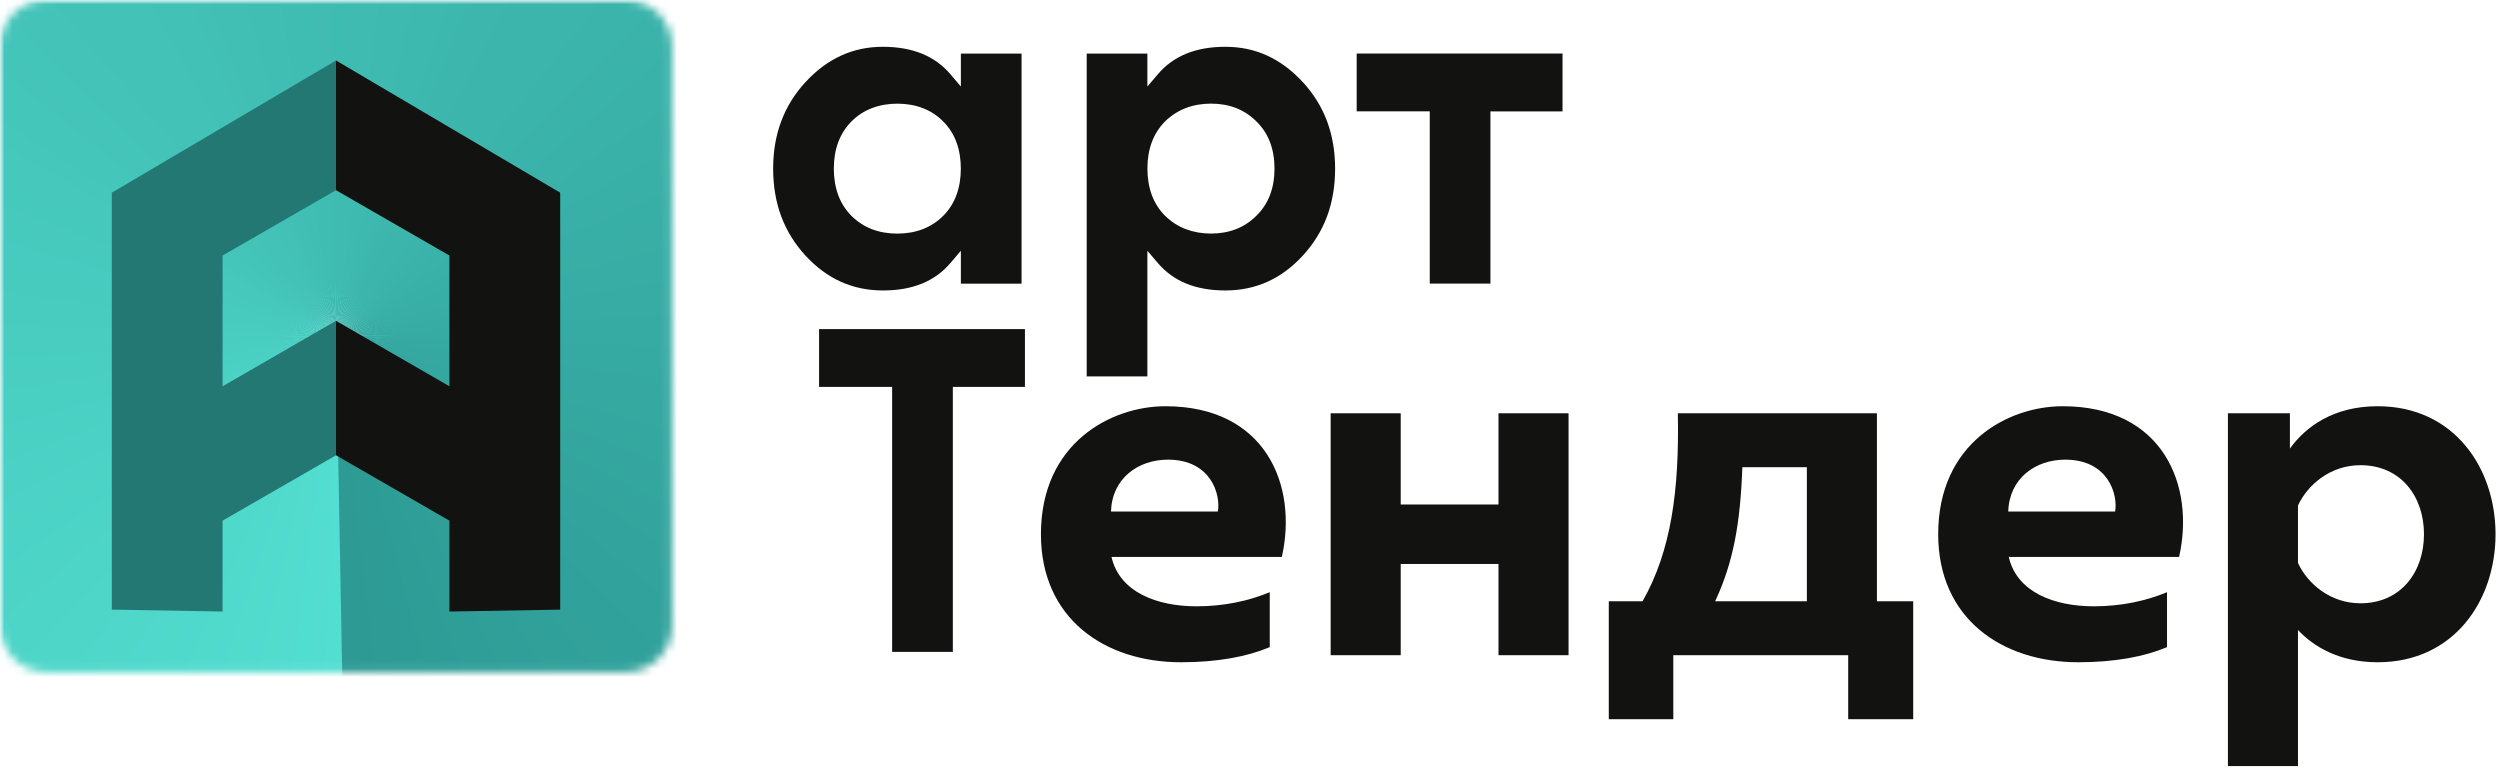
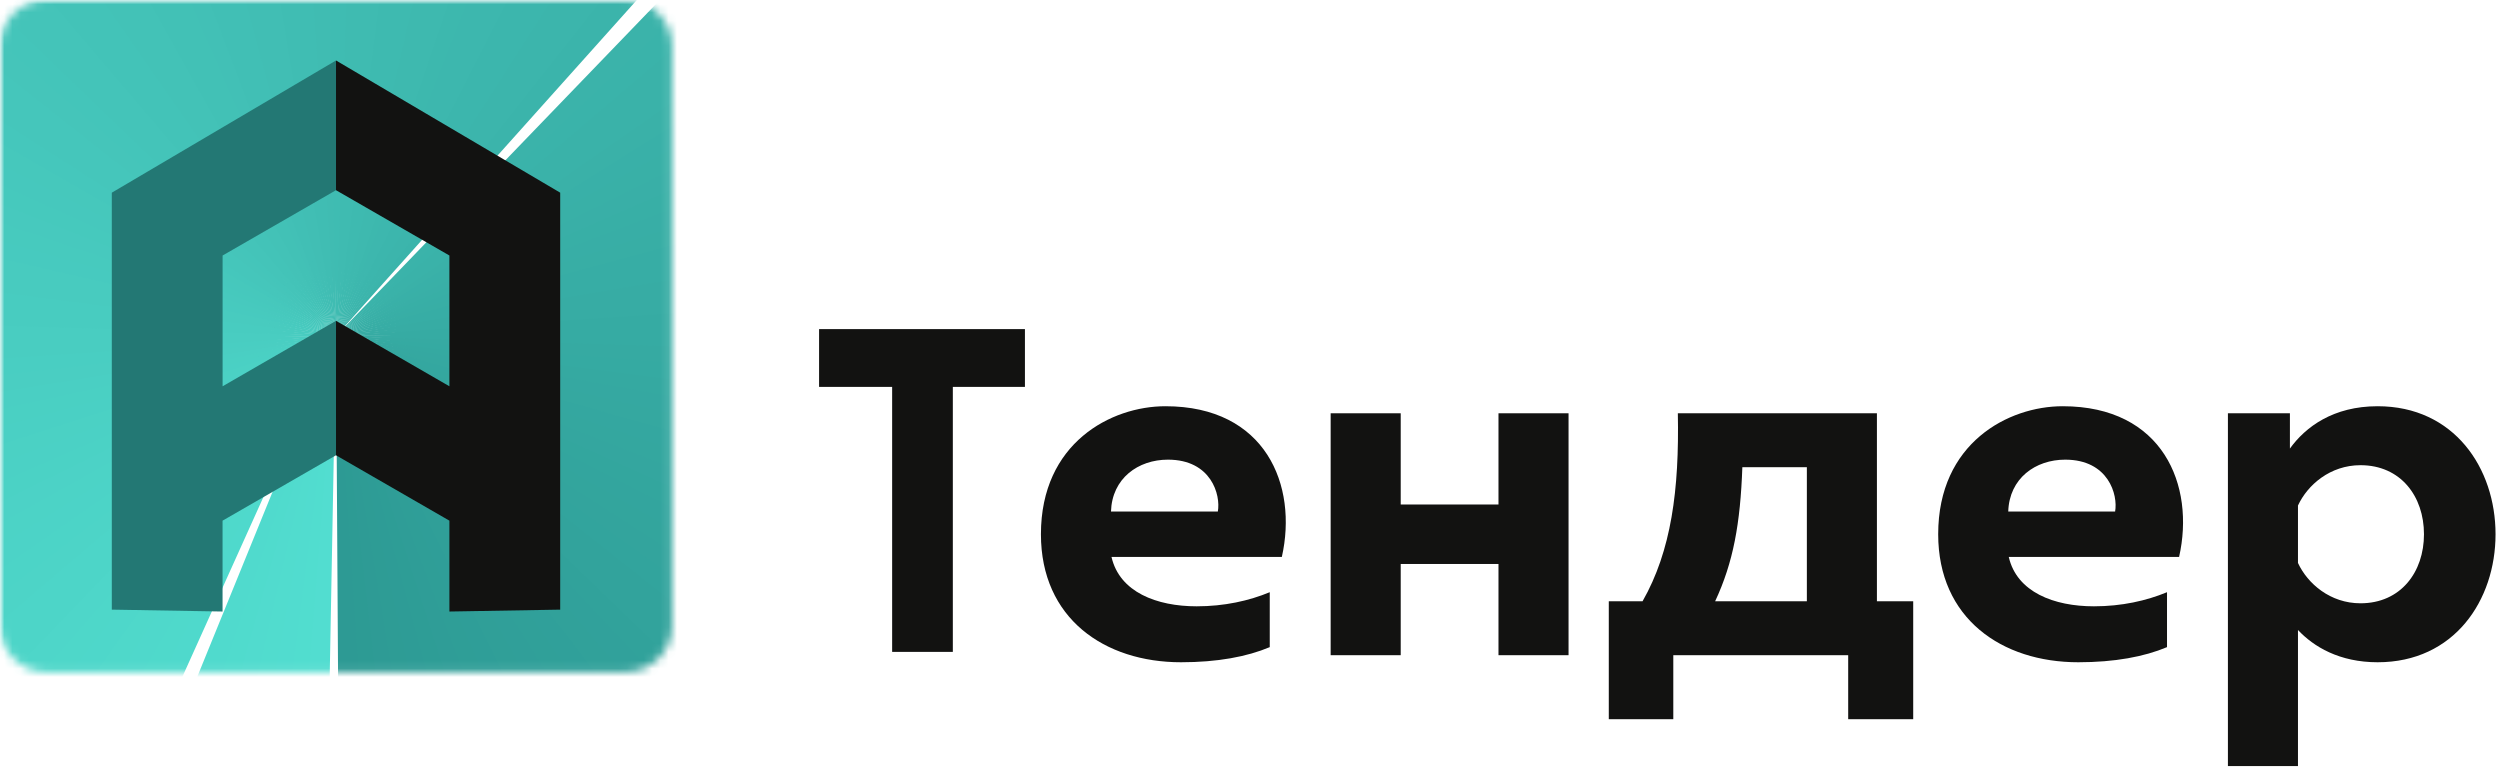
<svg xmlns="http://www.w3.org/2000/svg" width="301" height="94" viewBox="0 0 301 94" fill="none">
  <mask id="mask0_1201_17760" style="mask-type:luminance" maskUnits="userSpaceOnUse" x="0" y="0" width="302" height="98">
    <path d="M301.386 0H0V97.091H301.386V0Z" fill="white" />
  </mask>
  <g mask="url(#mask0_1201_17760)">
-     <path d="M115.689 6.453V10.419L114.431 8.939C113.496 7.842 112.359 7.019 111.02 6.468C109.671 5.917 108.094 5.634 106.296 5.634C104.496 5.634 102.819 5.983 101.278 6.69C99.721 7.398 98.286 8.469 96.978 9.889C95.679 11.299 94.709 12.865 94.062 14.593C93.41 16.321 93.087 18.231 93.087 20.303C93.087 22.375 93.41 24.315 94.062 26.053C94.709 27.792 95.684 29.363 96.978 30.773C98.271 32.173 99.696 33.229 101.243 33.926C102.784 34.618 104.476 34.972 106.296 34.972C108.115 34.972 109.671 34.694 111.02 34.138C112.359 33.592 113.496 32.764 114.431 31.667L115.689 30.192V34.153H122.996V6.453H115.689ZM100.919 23.476C100.57 22.531 100.394 21.47 100.394 20.303C100.394 19.136 100.57 18.07 100.919 17.13C101.278 16.165 101.818 15.326 102.526 14.613C103.233 13.906 104.057 13.37 104.987 13.017C105.906 12.663 106.927 12.481 108.039 12.481C109.15 12.481 110.171 12.658 111.086 13.012C112.016 13.36 112.839 13.901 113.552 14.613C114.269 15.331 114.81 16.17 115.158 17.13C115.507 18.075 115.684 19.136 115.684 20.303C115.684 21.47 115.507 22.531 115.158 23.476C114.805 24.441 114.269 25.28 113.552 25.993C112.844 26.7 112.021 27.236 111.086 27.595C110.166 27.948 109.145 28.125 108.034 28.125C106.922 28.125 105.896 27.948 104.982 27.595C104.052 27.236 103.228 26.7 102.521 25.993C101.808 25.28 101.273 24.436 100.914 23.476H100.919ZM152.561 6.69C151.02 5.983 149.342 5.634 147.538 5.634C145.734 5.634 144.163 5.912 142.814 6.468C141.48 7.014 140.338 7.842 139.403 8.939L138.145 10.414V6.453H130.838V45.316H138.145V30.192L139.403 31.667C140.338 32.764 141.48 33.592 142.814 34.138C144.168 34.694 145.749 34.972 147.543 34.972C149.337 34.972 151.055 34.623 152.596 33.926C154.148 33.229 155.573 32.173 156.861 30.773C158.155 29.363 159.13 27.787 159.777 26.053C160.423 24.315 160.747 22.395 160.747 20.303C160.747 18.211 160.418 16.321 159.777 14.593C159.13 12.865 158.155 11.293 156.861 9.889C155.552 8.469 154.117 7.398 152.561 6.69ZM142.768 27.59C141.844 27.236 141.015 26.7 140.287 25.993C139.57 25.275 139.029 24.431 138.675 23.471C138.327 22.526 138.15 21.465 138.15 20.298C138.15 19.131 138.327 18.065 138.675 17.125C139.034 16.16 139.575 15.321 140.282 14.608C141.02 13.896 141.849 13.36 142.773 13.007C143.698 12.653 144.709 12.476 145.8 12.476C148.013 12.476 149.837 13.188 151.257 14.608C152.718 16.028 153.45 17.928 153.45 20.298C153.45 21.47 153.268 22.536 152.91 23.476C152.546 24.431 151.99 25.275 151.257 25.988C150.55 26.695 149.731 27.231 148.812 27.59C147.902 27.943 146.896 28.12 145.805 28.12C144.714 28.12 143.703 27.943 142.783 27.59H142.768ZM188.129 6.448H163.344V13.406H172.142V34.148H179.448V13.411H188.129V6.453V6.448Z" fill="#121211" />
    <path d="M268.241 92.236V49.759H275.705V54.007C277.586 51.398 280.924 48.91 286.264 48.91C295.488 48.91 300.463 56.373 300.463 64.323C300.463 72.272 295.488 79.736 286.264 79.736C281.652 79.736 278.557 77.855 276.676 75.852V92.236H268.241ZM284.201 72.636C289.055 72.636 291.847 68.874 291.847 64.323C291.847 59.772 289.055 56.009 284.201 56.009C280.56 56.009 277.829 58.376 276.676 60.864V67.782C277.829 70.269 280.56 72.636 284.201 72.636Z" fill="#121211" />
    <path d="M250.228 79.736C241.004 79.736 233.358 74.457 233.358 64.323C233.358 53.339 241.793 48.91 248.347 48.91C260.423 48.91 264.306 58.437 262.364 67.053H241.854C242.825 71.301 247.315 73 252.109 73C255.447 73 258.42 72.333 260.908 71.301V77.915C258.177 79.068 254.597 79.736 250.228 79.736ZM241.793 61.592H254.658C255.022 59.59 253.869 55.342 248.65 55.342C245.07 55.342 241.915 57.587 241.793 61.592Z" fill="#121211" />
    <path d="M193.698 86.593V72.393H197.764C201.223 66.325 202.194 58.983 202.012 49.759H225.981V72.393H230.35V86.593H222.522V78.886H201.465V86.593H193.698ZM206.502 72.393H217.546V56.252H209.779C209.536 63.048 208.687 67.721 206.502 72.393Z" fill="#121211" />
    <path d="M160.211 78.886V49.759H168.646V60.742H180.418V49.759H188.853V78.886H180.418V67.903H168.646V78.886H160.211Z" fill="#121211" />
    <path d="M142.198 79.736C132.974 79.736 125.328 74.457 125.328 64.323C125.328 53.339 133.763 48.91 140.317 48.91C152.392 48.91 156.276 58.437 154.334 67.053H133.824C134.795 71.301 139.285 73 144.079 73C147.416 73 150.39 72.333 152.878 71.301V77.915C150.147 79.068 146.567 79.736 142.198 79.736ZM133.763 61.592H146.627C146.992 59.59 145.839 55.342 140.62 55.342C137.04 55.342 133.884 57.587 133.763 61.592Z" fill="#121211" />
    <path d="M98.617 39.624H123.402V46.582H114.721V78.487H107.414V46.582H98.617V39.624Z" fill="#121211" />
    <mask id="mask1_1201_17760" style="mask-type:luminance" maskUnits="userSpaceOnUse" x="0" y="0" width="81" height="81">
      <path d="M5.518 0H75.386C78.423 0 80.909 2.481 80.909 5.518V75.386C80.909 78.423 78.428 80.909 75.386 80.909H5.518C2.481 80.909 0 78.428 0 75.386V5.518C0 2.481 2.481 0 5.518 0Z" fill="white" />
    </mask>
    <g mask="url(#mask1_1201_17760)">
      <path fill-rule="evenodd" clip-rule="evenodd" d="M40.455 40.455L39.388 98.029L35.159 97.791L40.455 40.455Z" fill="#52DDD0" />
      <path fill-rule="evenodd" clip-rule="evenodd" d="M40.455 40.455L35.861 97.832L32.349 97.463L40.455 40.455Z" fill="#51DDCF" />
      <path fill-rule="evenodd" clip-rule="evenodd" d="M40.455 40.455L33.052 97.538L29.56 96.998L40.455 40.455Z" fill="#51DCCF" />
      <path fill-rule="evenodd" clip-rule="evenodd" d="M40.455 40.455L30.263 97.104L26.801 96.397L40.455 40.455Z" fill="#51DCCE" />
      <path fill-rule="evenodd" clip-rule="evenodd" d="M40.455 40.455L27.494 96.538L24.073 95.659L40.455 40.455Z" fill="#51DBCE" />
      <path fill-rule="evenodd" clip-rule="evenodd" d="M40.455 40.455L24.755 95.836L21.384 94.79L40.455 40.455Z" fill="#50DBCD" />
      <path fill-rule="evenodd" clip-rule="evenodd" d="M40.455 40.455L22.056 94.997L18.742 93.784L40.455 40.455Z" fill="#50DACD" />
-       <path fill-rule="evenodd" clip-rule="evenodd" d="M40.455 40.455L19.404 94.027L16.149 92.657L40.455 40.455Z" fill="#50DACC" />
      <path fill-rule="evenodd" clip-rule="evenodd" d="M40.455 40.455L16.801 92.93L13.618 91.399L40.455 40.455Z" fill="#4FD9CC" />
      <path fill-rule="evenodd" clip-rule="evenodd" d="M40.455 40.455L14.255 91.707L11.152 90.025L40.455 40.455Z" fill="#4FD9CB" />
      <path fill-rule="evenodd" clip-rule="evenodd" d="M40.455 40.455L11.768 90.358L8.752 88.524L40.455 40.455Z" fill="#4FD8CB" />
      <path fill-rule="evenodd" clip-rule="evenodd" d="M40.455 40.455L9.358 88.893L6.432 86.912L40.455 40.455Z" fill="#4FD8CA" />
      <path fill-rule="evenodd" clip-rule="evenodd" d="M40.455 40.455L7.019 87.311L4.194 85.189L40.455 40.455Z" fill="#4ED7CA" />
      <path fill-rule="evenodd" clip-rule="evenodd" d="M40.455 40.455L4.76 85.614L2.041 83.355L40.455 40.455Z" fill="#4ED7C9" />
      <path fill-rule="evenodd" clip-rule="evenodd" d="M40.455 40.455L2.587 83.804L-0.015 81.419L40.455 40.455Z" fill="#4ED6C9" />
      <path fill-rule="evenodd" clip-rule="evenodd" d="M40.455 40.455L0.505 81.894L-1.976 79.383L40.455 40.455Z" fill="#4DD5C8" />
      <path fill-rule="evenodd" clip-rule="evenodd" d="M40.455 40.455L-1.481 79.883L-3.835 77.256L40.455 40.455Z" fill="#4DD5C8" />
      <path fill-rule="evenodd" clip-rule="evenodd" d="M40.455 40.455L-3.365 77.781L-5.589 75.037L40.455 40.455Z" fill="#4DD4C7" />
      <path fill-rule="evenodd" clip-rule="evenodd" d="M40.455 40.455L-5.144 75.588L-7.231 72.733L40.455 40.455Z" fill="#4CD4C7" />
      <path fill-rule="evenodd" clip-rule="evenodd" d="M40.455 40.455L-6.811 73.304L-8.757 70.358L40.455 40.455Z" fill="#4CD3C7" />
      <path fill-rule="evenodd" clip-rule="evenodd" d="M40.455 40.455L-8.368 70.95L-10.167 67.908L40.455 40.455Z" fill="#4CD3C6" />
      <path fill-rule="evenodd" clip-rule="evenodd" d="M40.455 40.455L-9.803 68.514L-11.45 65.391L40.455 40.455Z" fill="#4CD2C6" />
      <path fill-rule="evenodd" clip-rule="evenodd" d="M40.455 40.455L-11.122 66.013L-12.612 62.814L40.455 40.455Z" fill="#4BD2C5" />
      <path fill-rule="evenodd" clip-rule="evenodd" d="M40.455 40.455L-12.314 63.456L-13.643 60.182L40.455 40.455Z" fill="#4BD1C5" />
      <path fill-rule="evenodd" clip-rule="evenodd" d="M40.455 40.455L-13.38 60.838L-14.548 57.504L40.455 40.455Z" fill="#4BD1C4" />
      <path fill-rule="evenodd" clip-rule="evenodd" d="M40.455 40.455L-14.315 58.17L-15.316 54.785L40.455 40.455Z" fill="#4AD0C4" />
      <path fill-rule="evenodd" clip-rule="evenodd" d="M40.455 40.455L-15.119 55.462L-15.952 52.031L40.455 40.455Z" fill="#4AD0C3" />
      <path fill-rule="evenodd" clip-rule="evenodd" d="M40.455 40.455L-15.786 52.718L-16.453 49.247L40.455 40.455Z" fill="#4ACFC3" />
      <path fill-rule="evenodd" clip-rule="evenodd" d="M40.455 40.455L-16.321 49.944L-16.817 46.447L40.455 40.455Z" fill="#4ACEC2" />
      <path fill-rule="evenodd" clip-rule="evenodd" d="M40.455 40.455L-16.715 47.145L-17.039 43.628L40.455 40.455Z" fill="#49CEC2" />
      <path fill-rule="evenodd" clip-rule="evenodd" d="M40.455 40.455L-16.978 44.33L-17.13 40.803L40.455 40.455Z" fill="#49CDC1" />
      <path fill-rule="evenodd" clip-rule="evenodd" d="M40.452 40.455L-17.102 41.511L-17.076 37.978L40.452 40.455Z" fill="#49CDC1" />
      <path fill-rule="evenodd" clip-rule="evenodd" d="M40.451 40.455L-17.082 38.686L-16.885 35.159L40.451 40.455Z" fill="#48CCC0" />
      <path fill-rule="evenodd" clip-rule="evenodd" d="M40.455 40.455L-16.923 35.861L-16.554 32.349L40.455 40.455Z" fill="#48CCC0" />
      <path fill-rule="evenodd" clip-rule="evenodd" d="M40.455 40.455L-16.63 33.052L-16.089 29.565L40.455 40.455Z" fill="#48CBBF" />
      <path fill-rule="evenodd" clip-rule="evenodd" d="M40.455 40.455L-16.195 30.263L-15.488 26.801L40.455 40.455Z" fill="#48CBBF" />
      <path fill-rule="evenodd" clip-rule="evenodd" d="M40.455 40.455L-15.629 27.494L-14.75 24.073L40.455 40.455Z" fill="#47CABF" />
      <path fill-rule="evenodd" clip-rule="evenodd" d="M40.455 40.455L-14.927 24.76L-13.881 21.384L40.455 40.455Z" fill="#47CABE" />
      <path fill-rule="evenodd" clip-rule="evenodd" d="M40.455 40.455L-14.088 22.061L-12.875 18.742L40.455 40.455Z" fill="#47C9BE" />
      <path fill-rule="evenodd" clip-rule="evenodd" d="M40.455 40.455L-13.118 19.404L-11.748 16.149L40.455 40.455Z" fill="#46C9BD" />
      <path fill-rule="evenodd" clip-rule="evenodd" d="M40.455 40.455L-12.021 16.801L-10.49 13.618L40.455 40.455Z" fill="#46C8BD" />
      <path fill-rule="evenodd" clip-rule="evenodd" d="M40.455 40.455L-10.798 14.255L-9.116 11.152L40.455 40.455Z" fill="#46C8BC" />
      <path fill-rule="evenodd" clip-rule="evenodd" d="M40.455 40.455L-9.449 11.774L-7.615 8.752L40.455 40.455Z" fill="#45C7BC" />
      <path fill-rule="evenodd" clip-rule="evenodd" d="M40.455 40.455L-7.984 9.358L-6.003 6.433L40.455 40.455Z" fill="#45C6BB" />
      <path fill-rule="evenodd" clip-rule="evenodd" d="M40.455 40.455L-6.397 7.019L-4.28 4.194L40.455 40.455Z" fill="#45C6BB" />
      <path fill-rule="evenodd" clip-rule="evenodd" d="M40.455 40.455L-4.704 4.76L-2.446 2.041L40.455 40.455Z" fill="#45C5BA" />
      <path fill-rule="evenodd" clip-rule="evenodd" d="M40.455 40.455L-2.895 2.587L-0.505 -0.015L40.455 40.455Z" fill="#44C5BA" />
      <path fill-rule="evenodd" clip-rule="evenodd" d="M40.455 40.455L-0.985 0.505L1.526 -1.976L40.455 40.455Z" fill="#44C4B9" />
      <path fill-rule="evenodd" clip-rule="evenodd" d="M40.455 40.455L1.026 -1.481L3.658 -3.835L40.455 40.455Z" fill="#44C4B9" />
      <path fill-rule="evenodd" clip-rule="evenodd" d="M40.455 40.455L3.128 -3.365L5.872 -5.589L40.455 40.455Z" fill="#43C3B8" />
      <path fill-rule="evenodd" clip-rule="evenodd" d="M40.455 40.455L5.326 -5.144L8.176 -7.231L40.455 40.455Z" fill="#43C3B8" />
      <path fill-rule="evenodd" clip-rule="evenodd" d="M40.455 40.455L7.605 -6.811L10.556 -8.757L40.455 40.455Z" fill="#43C2B7" />
      <path fill-rule="evenodd" clip-rule="evenodd" d="M40.455 40.455L9.965 -8.368L13.007 -10.167L40.455 40.455Z" fill="#43C2B7" />
      <path fill-rule="evenodd" clip-rule="evenodd" d="M40.455 40.455L12.395 -9.808L15.523 -11.45L40.455 40.455Z" fill="#42C1B6" />
      <path fill-rule="evenodd" clip-rule="evenodd" d="M40.455 40.455L14.896 -11.122L18.1 -12.612L40.455 40.455Z" fill="#42C1B6" />
      <path fill-rule="evenodd" clip-rule="evenodd" d="M40.455 40.455L17.458 -12.314L20.727 -13.643L40.455 40.455Z" fill="#42C0B6" />
      <path fill-rule="evenodd" clip-rule="evenodd" d="M40.455 40.455L20.076 -13.38L23.406 -14.548L40.455 40.455Z" fill="#41BFB5" />
      <path fill-rule="evenodd" clip-rule="evenodd" d="M40.455 40.455L22.738 -14.315L26.124 -15.321L40.455 40.455Z" fill="#41BFB5" />
      <path fill-rule="evenodd" clip-rule="evenodd" d="M40.455 40.455L25.447 -15.119L28.878 -15.952L40.455 40.455Z" fill="#41BEB4" />
      <path fill-rule="evenodd" clip-rule="evenodd" d="M40.455 40.455L28.196 -15.786L31.662 -16.453L40.455 40.455Z" fill="#41BEB4" />
      <path fill-rule="evenodd" clip-rule="evenodd" d="M40.455 40.455L30.97 -16.321L34.467 -16.817L40.455 40.455Z" fill="#40BDB3" />
      <path fill-rule="evenodd" clip-rule="evenodd" d="M40.455 40.455L33.764 -16.721L37.281 -17.044L40.455 40.455Z" fill="#40BDB3" />
      <path fill-rule="evenodd" clip-rule="evenodd" d="M40.455 40.455L36.579 -16.978L40.106 -17.13L40.455 40.455Z" fill="#40BCB2" />
      <path fill-rule="evenodd" clip-rule="evenodd" d="M40.455 40.455L39.404 -17.099L42.936 -17.079L40.455 40.455Z" fill="#3FBCB2" />
      <path fill-rule="evenodd" clip-rule="evenodd" d="M40.455 40.455L42.228 -17.084L45.755 -16.887L40.455 40.455Z" fill="#3FBBB1" />
      <path fill-rule="evenodd" clip-rule="evenodd" d="M40.455 40.455L45.048 -16.928L48.56 -16.559L40.455 40.455Z" fill="#3FBBB1" />
      <path fill-rule="evenodd" clip-rule="evenodd" d="M40.455 40.455L47.857 -16.63L51.349 -16.094L40.455 40.455Z" fill="#3EBAB0" />
      <path fill-rule="evenodd" clip-rule="evenodd" d="M40.455 40.455L50.651 -16.2L54.108 -15.488L40.455 40.455Z" fill="#3EBAB0" />
      <path fill-rule="evenodd" clip-rule="evenodd" d="M40.455 40.455L53.416 -15.629L56.836 -14.75L40.455 40.455Z" fill="#3EB9AF" />
      <path fill-rule="evenodd" clip-rule="evenodd" d="M40.455 40.455L56.154 -14.927L59.525 -13.881L40.455 40.455Z" fill="#3EB9AF" />
      <path fill-rule="evenodd" clip-rule="evenodd" d="M40.455 40.455L58.853 -14.093L62.172 -12.88L40.455 40.455Z" fill="#3DB8AE" />
      <path fill-rule="evenodd" clip-rule="evenodd" d="M40.455 40.455L61.505 -13.123L64.76 -11.753L40.455 40.455Z" fill="#3DB7AE" />
      <path fill-rule="evenodd" clip-rule="evenodd" d="M40.455 40.455L64.108 -12.026L67.291 -10.495L40.455 40.455Z" fill="#3DB7AE" />
      <path fill-rule="evenodd" clip-rule="evenodd" d="M40.455 40.455L66.654 -10.803L69.762 -9.116L40.455 40.455Z" fill="#3CB6AD" />
      <path fill-rule="evenodd" clip-rule="evenodd" d="M40.455 40.455L69.141 -9.454L72.157 -7.62L40.455 40.455Z" fill="#3CB6AD" />
      <path fill-rule="evenodd" clip-rule="evenodd" d="M40.455 40.455L71.556 -7.989L74.477 -6.008L40.455 40.455Z" fill="#3CB5AC" />
      <path fill-rule="evenodd" clip-rule="evenodd" d="M40.455 40.455L73.89 -6.402L76.715 -4.28L40.455 40.455Z" fill="#3CB5AC" />
      <path fill-rule="evenodd" clip-rule="evenodd" d="M40.455 40.455L76.149 -4.704L78.868 -2.451L40.455 40.455Z" fill="#3BB4AB" />
-       <path fill-rule="evenodd" clip-rule="evenodd" d="M40.455 40.455L78.322 -2.9L80.924 -0.51L40.455 40.455Z" fill="#3BB4AB" />
      <path fill-rule="evenodd" clip-rule="evenodd" d="M40.455 40.455L80.404 -0.99L82.89 1.521L40.455 40.455Z" fill="#3BB3AA" />
      <path fill-rule="evenodd" clip-rule="evenodd" d="M40.455 40.455L82.39 1.021L84.744 3.653L40.455 40.455Z" fill="#3AB3AA" />
      <path fill-rule="evenodd" clip-rule="evenodd" d="M40.455 40.455L84.275 3.123L86.498 5.872L40.455 40.455Z" fill="#3AB2A9" />
      <path fill-rule="evenodd" clip-rule="evenodd" d="M40.455 40.455L86.053 5.321L88.14 8.171L40.455 40.455Z" fill="#3AB2A9" />
      <path fill-rule="evenodd" clip-rule="evenodd" d="M40.455 40.455L87.721 7.6L89.666 10.551L40.455 40.455Z" fill="#3AB1A8" />
      <path fill-rule="evenodd" clip-rule="evenodd" d="M40.455 40.455L89.277 9.96L91.076 13.001L40.455 40.455Z" fill="#39B0A8" />
-       <path fill-rule="evenodd" clip-rule="evenodd" d="M40.455 40.455L90.717 12.39L92.359 15.518L40.455 40.455Z" fill="#39B0A7" />
+       <path fill-rule="evenodd" clip-rule="evenodd" d="M40.455 40.455L90.717 12.39L92.359 15.518L40.455 40.455" fill="#39B0A7" />
      <path fill-rule="evenodd" clip-rule="evenodd" d="M40.455 40.455L92.031 14.891L93.521 18.095L40.455 40.455Z" fill="#39AFA7" />
      <path fill-rule="evenodd" clip-rule="evenodd" d="M40.455 40.455L93.223 17.453L94.552 20.722L40.455 40.455Z" fill="#38AFA6" />
      <path fill-rule="evenodd" clip-rule="evenodd" d="M40.455 40.455L94.29 20.071L95.457 23.401L40.455 40.455Z" fill="#38AEA6" />
      <path fill-rule="evenodd" clip-rule="evenodd" d="M40.455 40.455L95.224 22.734L96.23 26.119L40.455 40.455Z" fill="#38AEA5" />
      <path fill-rule="evenodd" clip-rule="evenodd" d="M40.455 40.455L96.028 25.442L96.862 28.873L40.455 40.455Z" fill="#37ADA5" />
      <path fill-rule="evenodd" clip-rule="evenodd" d="M40.455 40.455L96.695 28.191L97.362 31.657L40.455 40.455Z" fill="#37ADA5" />
      <path fill-rule="evenodd" clip-rule="evenodd" d="M40.455 40.455L97.23 30.965L97.726 34.462L40.455 40.455Z" fill="#37ACA4" />
      <path fill-rule="evenodd" clip-rule="evenodd" d="M40.455 40.455L97.629 33.759L97.953 37.276L40.455 40.455Z" fill="#37ACA4" />
      <path fill-rule="evenodd" clip-rule="evenodd" d="M40.455 40.455L97.887 36.574L98.039 40.101L40.455 40.455Z" fill="#36ABA3" />
      <path fill-rule="evenodd" clip-rule="evenodd" d="M40.455 40.455L98.009 39.398L97.983 42.931L40.455 40.455Z" fill="#36ABA3" />
      <path fill-rule="evenodd" clip-rule="evenodd" d="M40.455 40.455L97.988 42.223L97.796 45.75L40.455 40.455Z" fill="#36AAA2" />
      <path fill-rule="evenodd" clip-rule="evenodd" d="M40.455 40.455L97.832 45.043L97.468 48.555L40.455 40.455Z" fill="#35AAA2" />
      <path fill-rule="evenodd" clip-rule="evenodd" d="M40.455 40.455L97.538 47.852L96.998 51.344L40.455 40.455Z" fill="#35A9A1" />
      <path fill-rule="evenodd" clip-rule="evenodd" d="M40.455 40.455L97.109 50.647L96.397 54.103L40.455 40.455Z" fill="#35A8A1" />
      <path fill-rule="evenodd" clip-rule="evenodd" d="M40.455 40.455L96.538 53.41L95.659 56.831L40.455 40.455Z" fill="#35A8A0" />
      <path fill-rule="evenodd" clip-rule="evenodd" d="M40.455 40.455L95.836 56.149L94.79 59.52L40.455 40.455Z" fill="#34A7A0" />
      <path fill-rule="evenodd" clip-rule="evenodd" d="M40.455 40.455L94.997 58.848L93.789 62.167L40.455 40.455Z" fill="#34A79F" />
      <path fill-rule="evenodd" clip-rule="evenodd" d="M40.455 40.455L94.032 61.5L92.657 64.755L40.455 40.455Z" fill="#34A69F" />
      <path fill-rule="evenodd" clip-rule="evenodd" d="M40.455 40.455L92.93 64.103L91.404 67.286L40.455 40.455Z" fill="#33A69E" />
      <path fill-rule="evenodd" clip-rule="evenodd" d="M40.455 40.455L91.707 66.65L90.025 69.757L40.455 40.455Z" fill="#33A59E" />
      <path fill-rule="evenodd" clip-rule="evenodd" d="M40.455 40.455L90.363 69.136L88.524 72.152L40.455 40.455Z" fill="#33A59D" />
      <path fill-rule="evenodd" clip-rule="evenodd" d="M40.455 40.455L88.893 71.551L86.912 74.472L40.455 40.455Z" fill="#33A49D" />
      <path fill-rule="evenodd" clip-rule="evenodd" d="M40.455 40.455L87.311 73.89L85.189 76.71L40.455 40.455Z" fill="#32A49D" />
      <path fill-rule="evenodd" clip-rule="evenodd" d="M40.455 40.455L85.614 76.149L83.355 78.863L40.455 40.455Z" fill="#32A39C" />
      <path fill-rule="evenodd" clip-rule="evenodd" d="M40.455 40.455L83.804 78.322L81.419 80.924L40.455 40.455Z" fill="#32A39C" />
      <path fill-rule="evenodd" clip-rule="evenodd" d="M40.455 40.455L81.894 80.404L79.383 82.885L40.455 40.455Z" fill="#31A29B" />
      <path fill-rule="evenodd" clip-rule="evenodd" d="M40.455 40.455L79.883 82.385L77.256 84.744L40.455 40.455Z" fill="#31A19B" />
      <path fill-rule="evenodd" clip-rule="evenodd" d="M40.455 40.455L77.781 84.269L75.037 86.493L40.455 40.455Z" fill="#31A19A" />
      <path fill-rule="evenodd" clip-rule="evenodd" d="M40.455 40.455L75.583 86.048L72.733 88.135L40.455 40.455Z" fill="#30A09A" />
      <path fill-rule="evenodd" clip-rule="evenodd" d="M40.455 40.455L73.304 87.721L70.358 89.661L40.455 40.455Z" fill="#30A099" />
      <path fill-rule="evenodd" clip-rule="evenodd" d="M40.455 40.455L70.945 89.272L67.908 91.071L40.455 40.455Z" fill="#309F99" />
      <path fill-rule="evenodd" clip-rule="evenodd" d="M40.455 40.455L68.514 90.712L65.391 92.359L40.455 40.455Z" fill="#309F98" />
      <path fill-rule="evenodd" clip-rule="evenodd" d="M40.455 40.455L66.013 92.026L62.814 93.516L40.455 40.455Z" fill="#2F9E98" />
      <path fill-rule="evenodd" clip-rule="evenodd" d="M40.455 40.455L63.451 93.218L60.182 94.552L40.455 40.455Z" fill="#2F9E97" />
      <path fill-rule="evenodd" clip-rule="evenodd" d="M40.455 40.455L60.838 94.284L57.504 95.457L40.455 40.455Z" fill="#2F9D97" />
      <path fill-rule="evenodd" clip-rule="evenodd" d="M40.455 40.455L58.17 95.219L54.785 96.225L40.455 40.455Z" fill="#2E9D96" />
      <path fill-rule="evenodd" clip-rule="evenodd" d="M40.455 40.455L55.462 96.023L52.031 96.862L40.455 40.455Z" fill="#2E9C96" />
      <path fill-rule="evenodd" clip-rule="evenodd" d="M40.455 40.455L52.718 96.695L49.247 97.362L40.455 40.455Z" fill="#2E9C95" />
      <path fill-rule="evenodd" clip-rule="evenodd" d="M40.455 40.455L49.944 97.225L46.447 97.726L40.455 40.455Z" fill="#2E9B95" />
      <path fill-rule="evenodd" clip-rule="evenodd" d="M40.455 40.455L47.145 97.624L43.628 97.948L40.455 40.455Z" fill="#2D9B94" />
      <path fill-rule="evenodd" clip-rule="evenodd" d="M40.455 40.455L44.33 97.882L40.803 98.034L40.455 40.455Z" fill="#2D9A94" />
-       <path fill-rule="evenodd" clip-rule="evenodd" d="M40.455 40.455L41.511 98.004L38.686 97.988L40.455 40.455Z" fill="#52DED0" />
    </g>
    <path fill-rule="evenodd" clip-rule="evenodd" d="M54.108 73.628V62.688L40.455 54.815V38.625L54.108 46.508V30.763L40.455 22.9V7.281L67.448 23.198V73.4L54.108 73.628Z" fill="#121211" />
    <path fill-rule="evenodd" clip-rule="evenodd" d="M26.796 73.628V62.688L40.455 54.815V38.625L26.801 46.508V30.763L40.455 22.9V7.281L13.461 23.198V73.4L26.796 73.628Z" fill="#237874" />
  </g>
</svg>